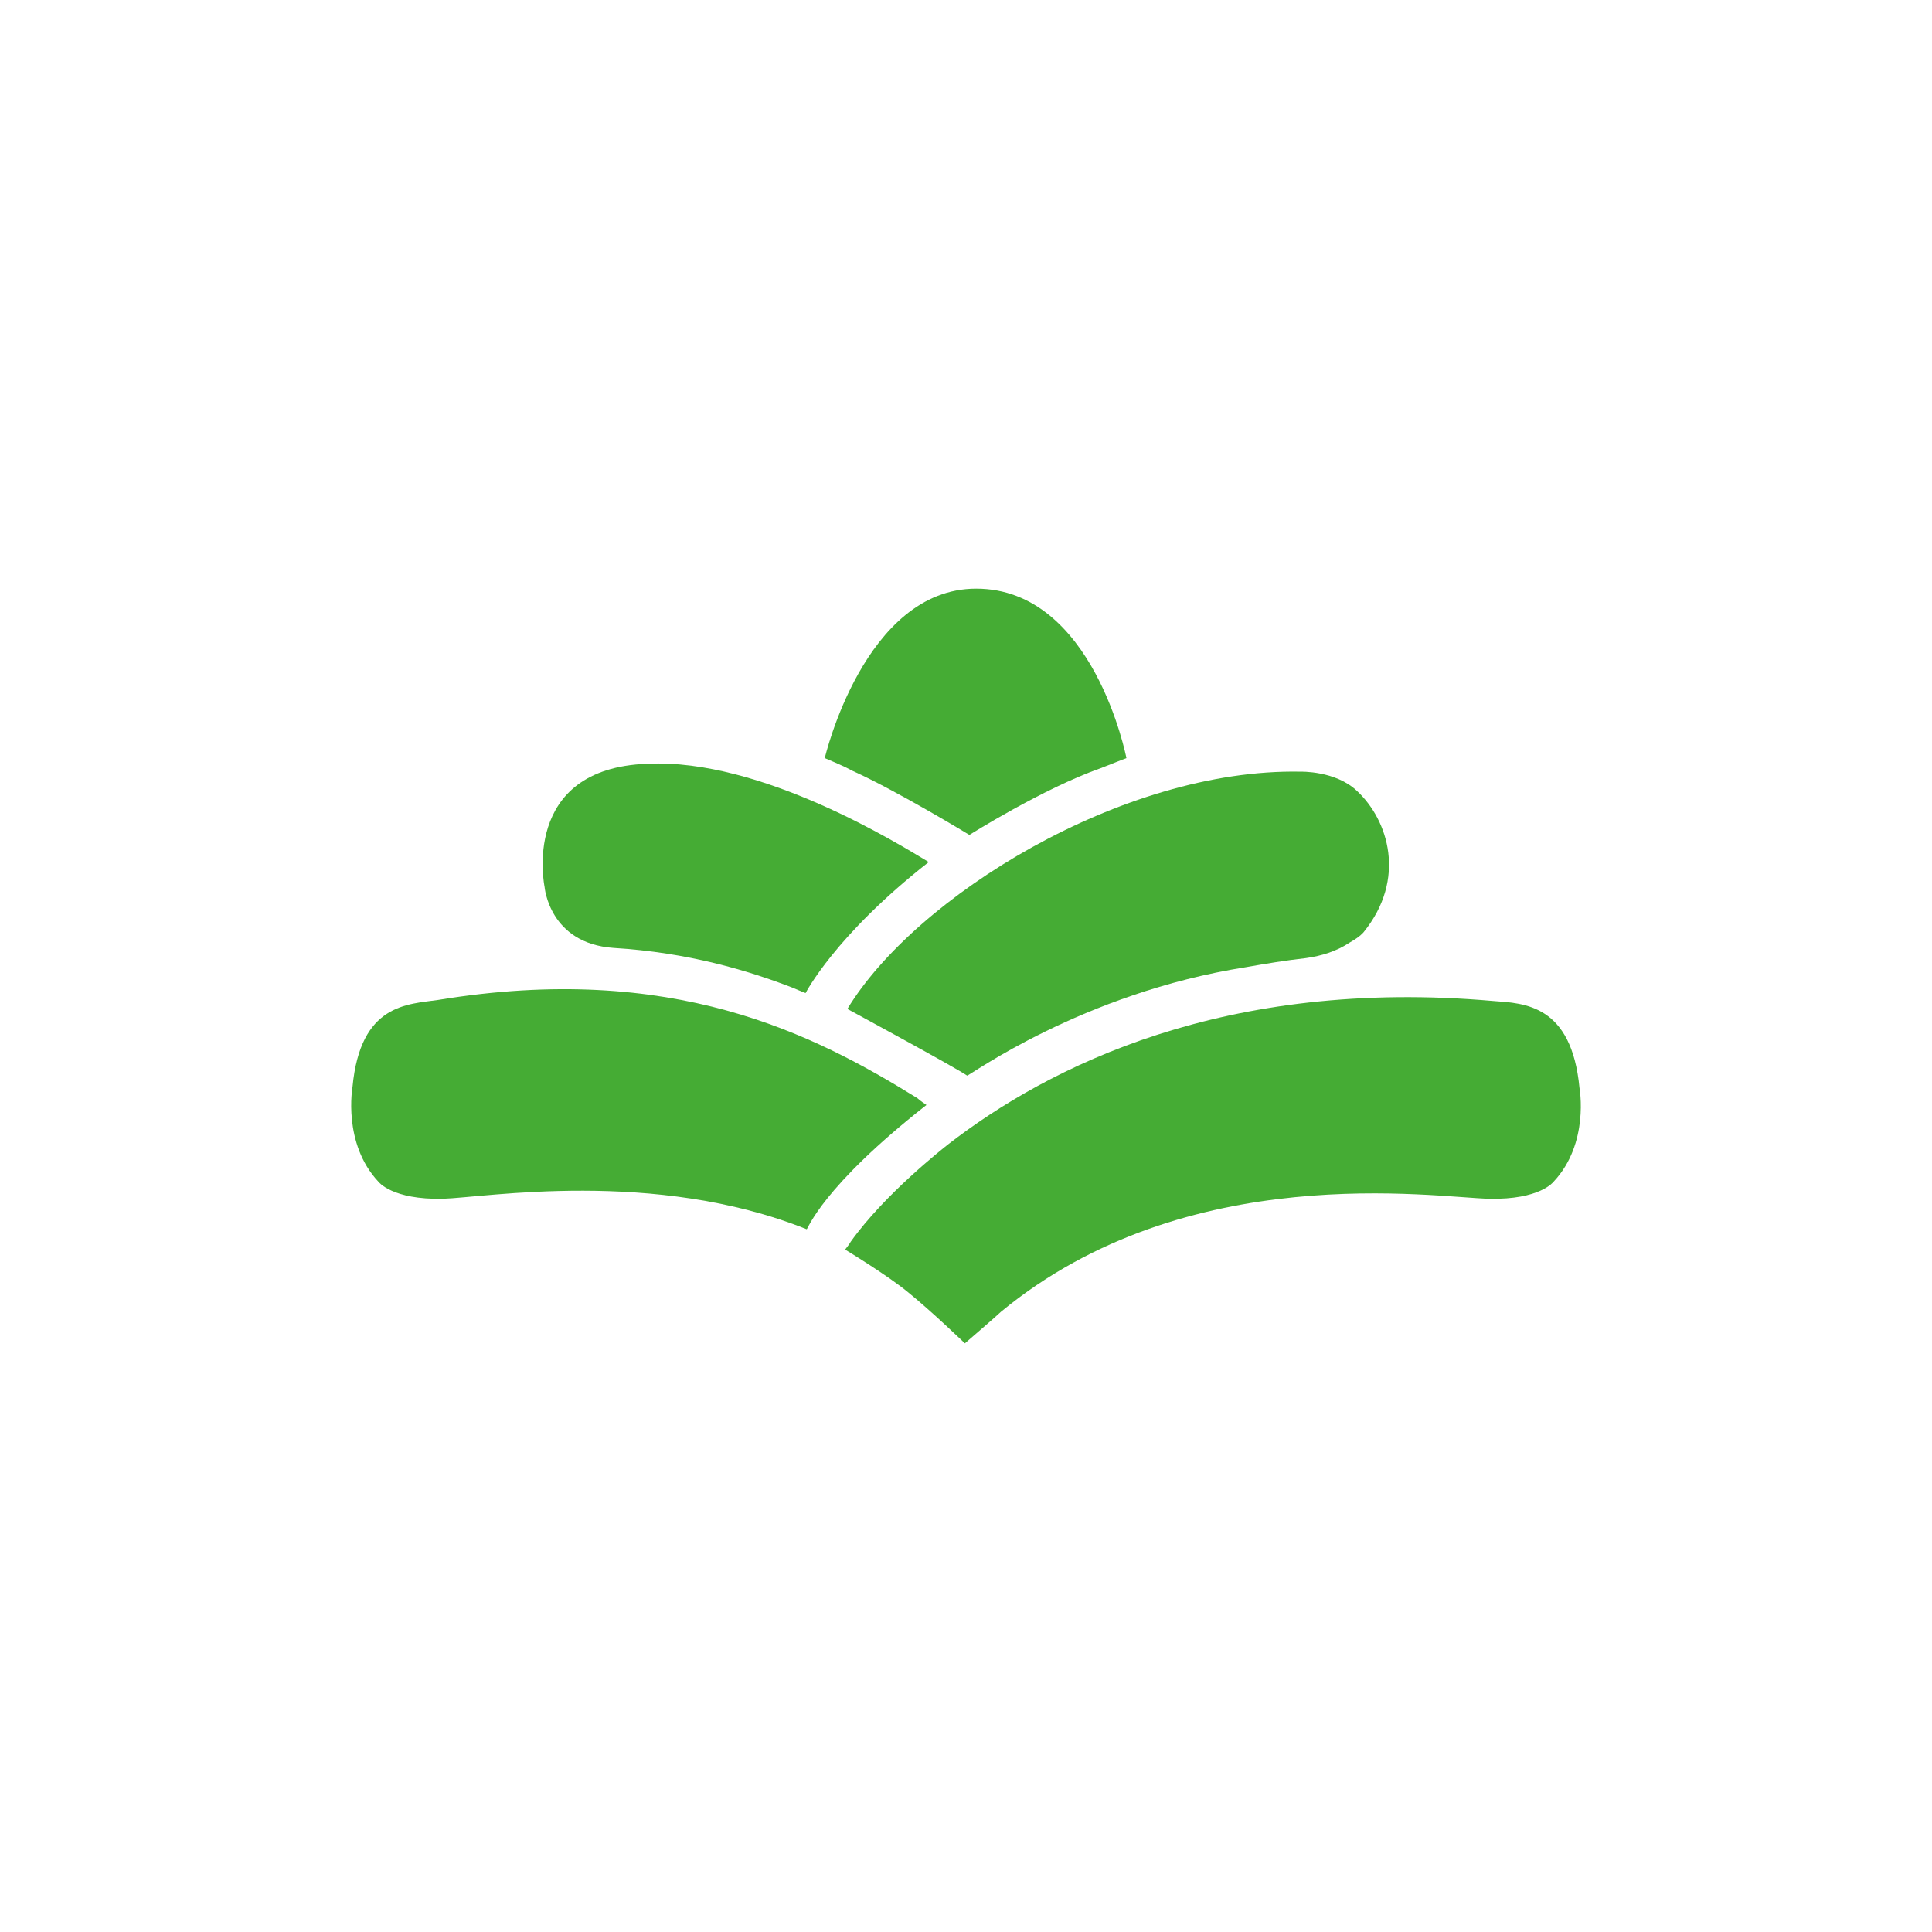
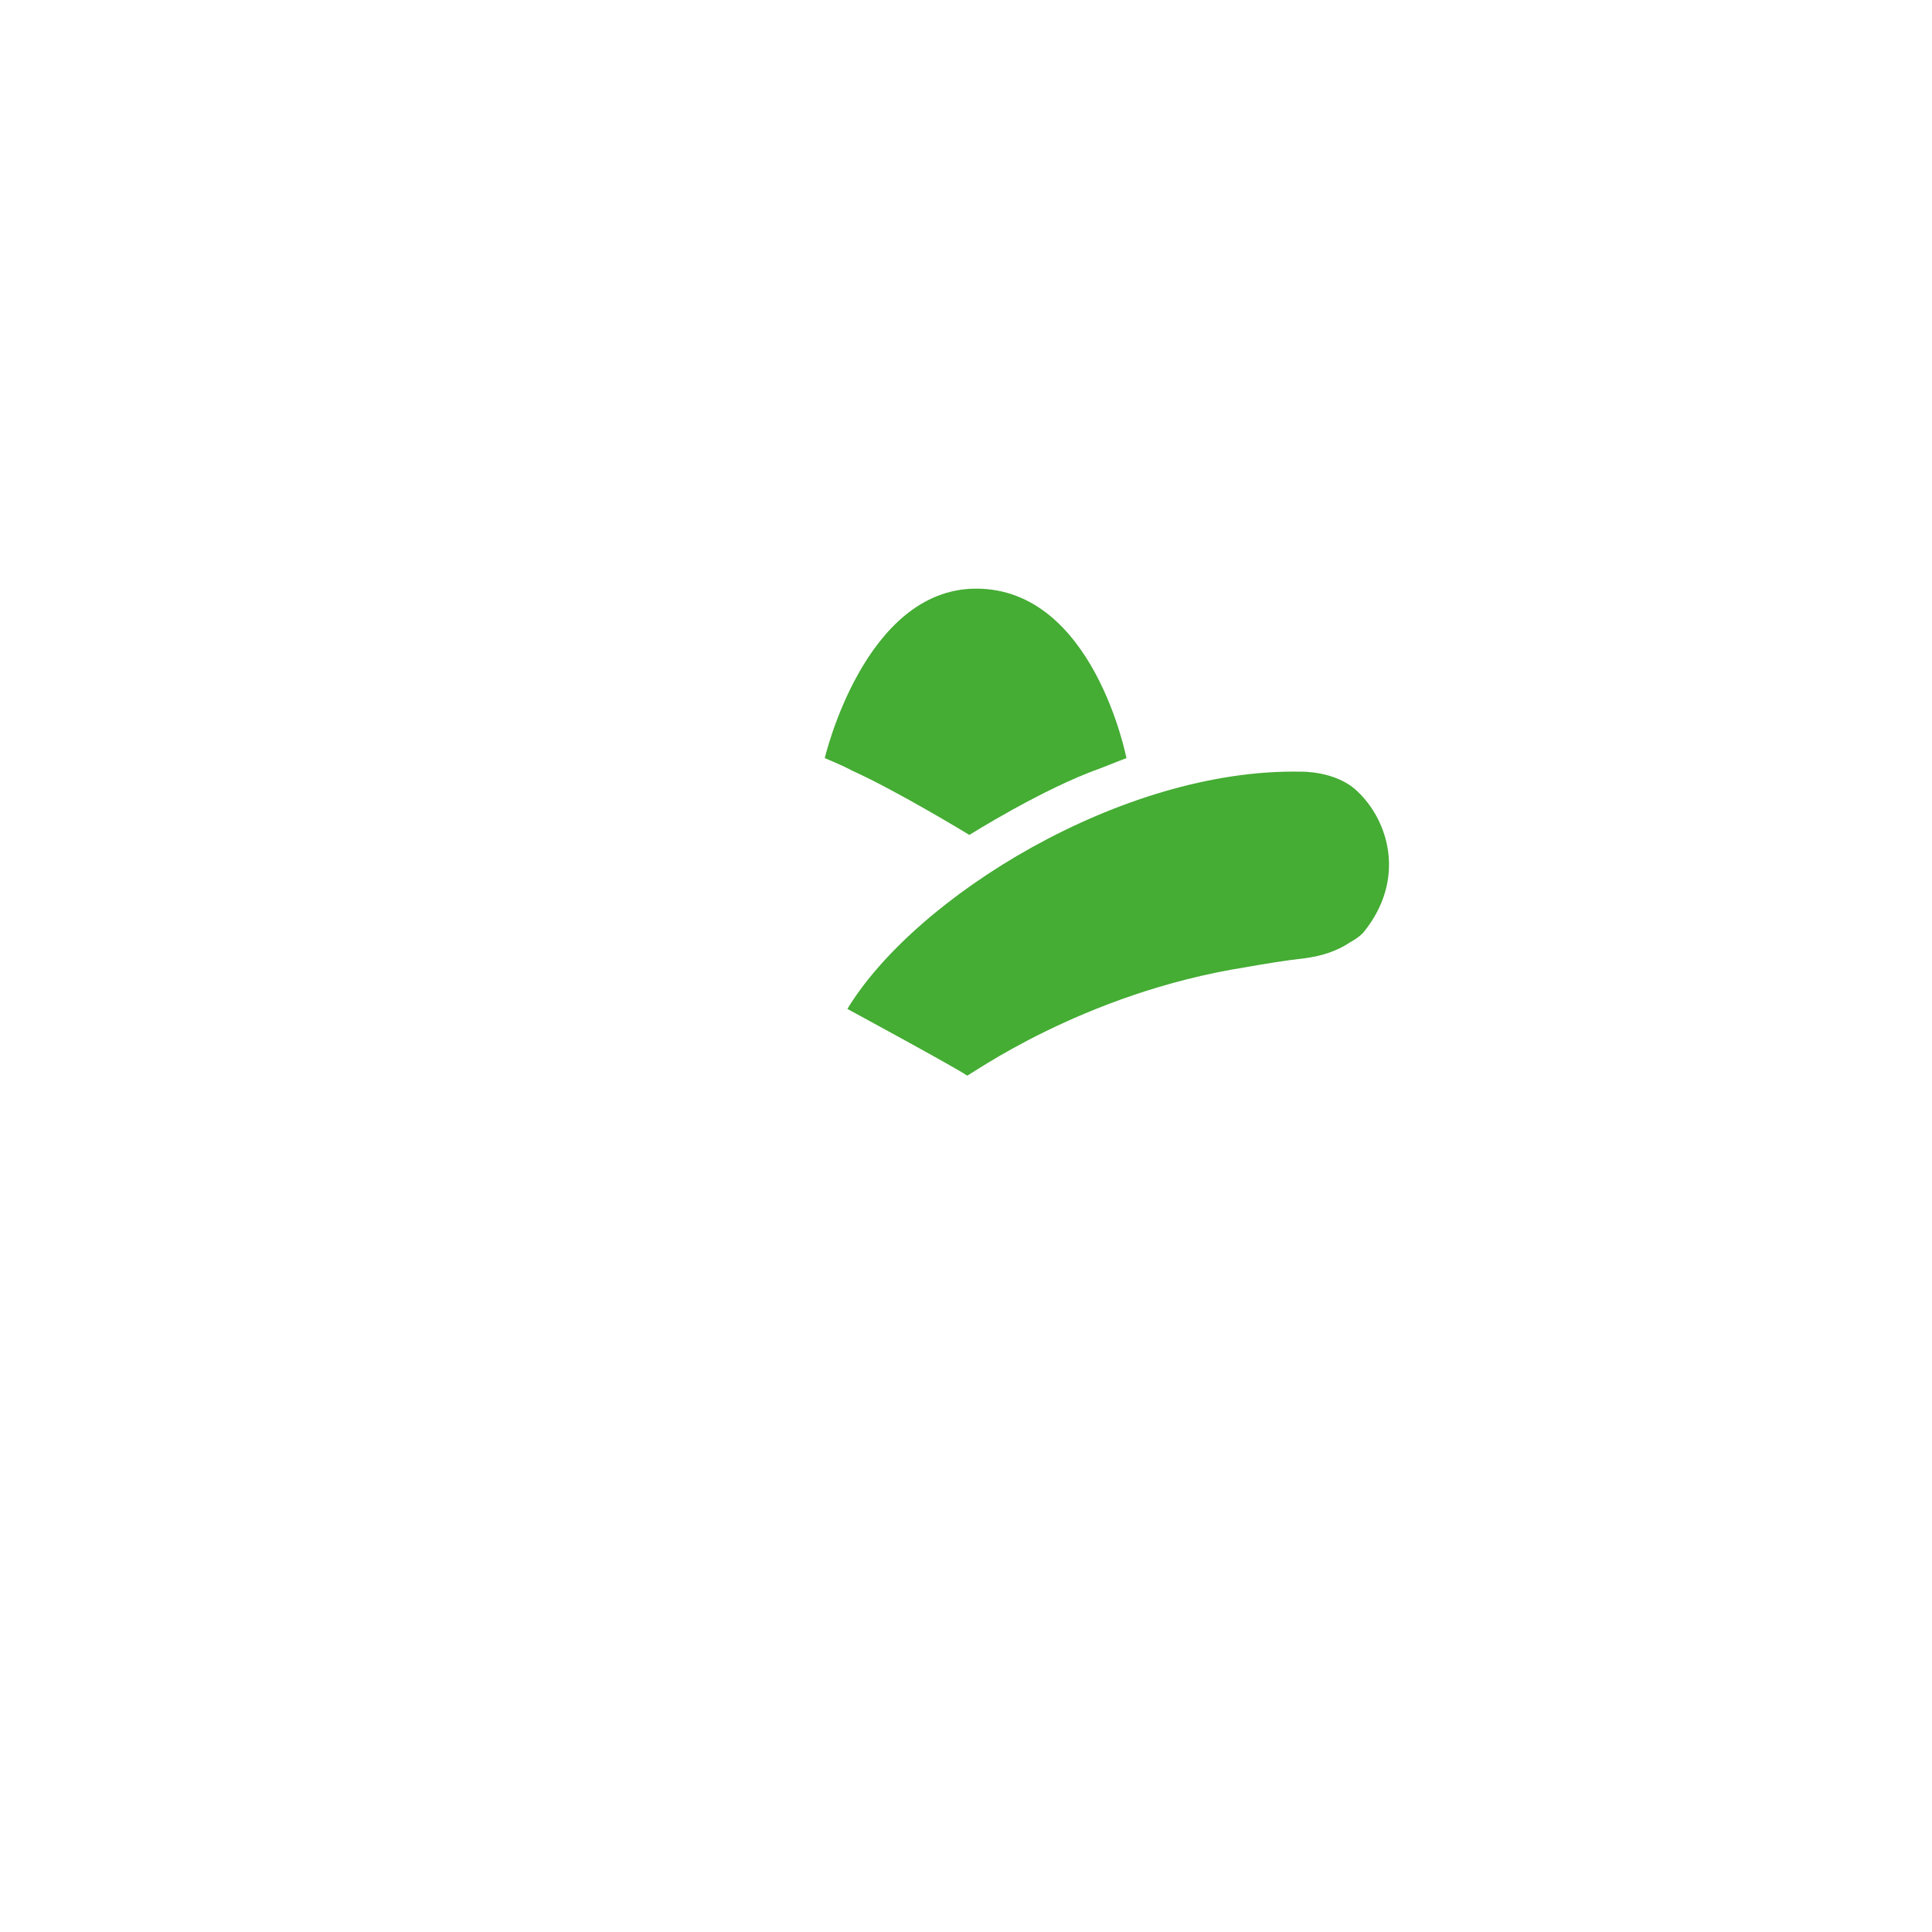
<svg xmlns="http://www.w3.org/2000/svg" version="1.1" id="Ebene_1" x="0px" y="0px" viewBox="0 0 171 171" style="enable-background:new 0 0 171 171;" xml:space="preserve">
  <style type="text/css">
	.st0{fill:#FFFFFF;}
	.st1{fill:#45AC34;}
</style>
  <title>logo-2</title>
-   <rect class="st0" width="171" height="171" />
  <g>
-     <path class="st1" d="M82,97.8c0,0-0.6-0.4-0.8-0.6c-9.2-5.7-21.7-12.1-42.4-8.7c-2.7,0.4-6.9,0.3-7.6,7.7c0,0-0.9,5,2.3,8.4   c0,0,1.2,1.6,5.7,1.5c3.7-0.1,18.7-2.7,32.2,2.7C71.5,108.8,72.7,105.1,82,97.8z" />
-     <path class="st1" d="M139.8,96.3c-0.7-7.4-4.9-7.5-7.6-7.7c-23.8-2.1-39.4,5.8-48.3,12.7c-0.5,0.4-5.6,4.4-8.6,8.6   c-0.1,0.2-0.5,0.7-0.5,0.7s3.8,2.3,5.6,3.8c2.1,1.7,5,4.5,5,4.5s2.9-2.5,3.2-2.8c16.5-13.6,38.4-10.1,43.2-10   c4.5,0.1,5.7-1.5,5.7-1.5C140.7,101.2,139.8,96.3,139.8,96.3z" />
    <path class="st1" d="M86.4,52.1c-9.9,0-13.4,15-13.4,15s1.7,0.7,2.4,1.1c4,1.8,10.4,5.7,10.4,5.7s6.5-4.1,11.6-5.9   c1-0.4,2.3-0.9,2.3-0.9S96.8,52.1,86.4,52.1z" />
-     <path class="st1" d="M82.2,76.3c-2.5-1.5-14.8-9.2-24.9-8.7C46,68,48.2,78.5,48.2,78.5s0.4,5,6.1,5.4c6.6,0.4,11.9,2,15.8,3.5   c0.7,0.3,1.2,0.5,1.2,0.5S73.9,82.8,82.2,76.3z" />
    <path class="st1" d="M85.6,95.2c0.1,0.1,10.1-7.3,24.7-9.6c1.7-0.3,3.5-0.6,5.3-0.8c1.4-0.2,2.7-0.6,3.9-1.4   c0.9-0.5,1.2-0.9,1.2-0.9c3.8-4.7,2.2-9.9-0.6-12.5c-1.9-1.8-5-1.7-5-1.7C99.3,68,81,79.4,75,89.3C75,89.3,84.6,94.5,85.6,95.2z" />
  </g>
</svg>